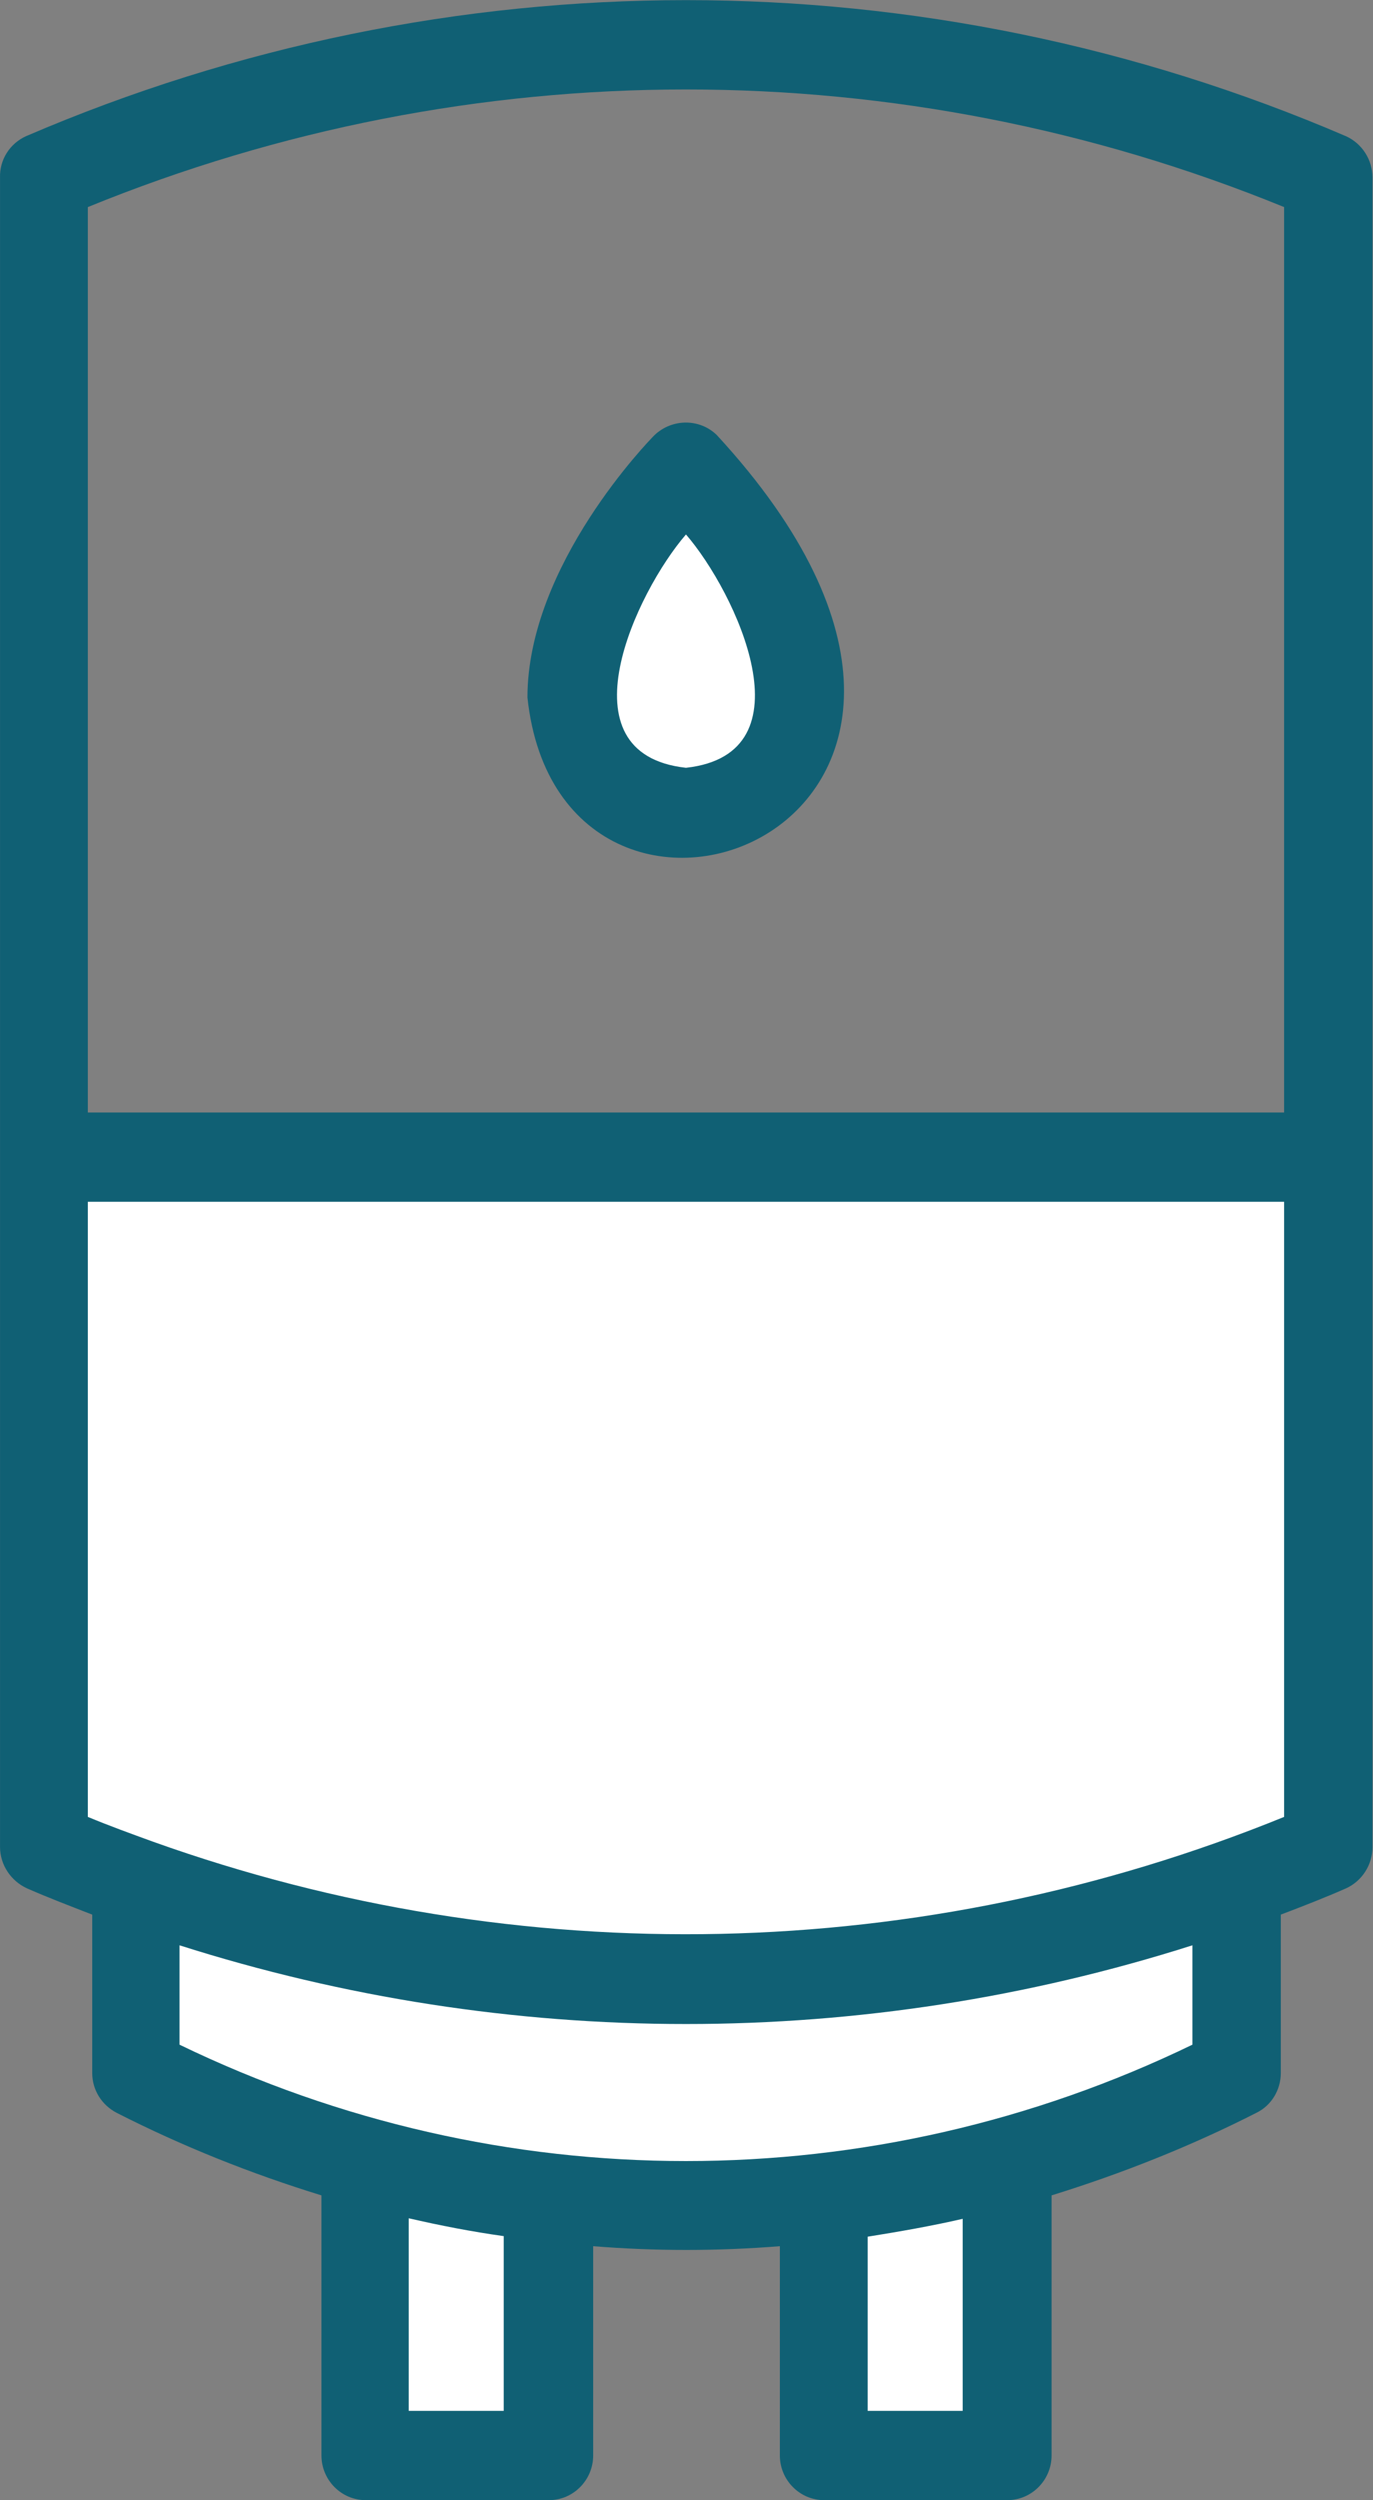
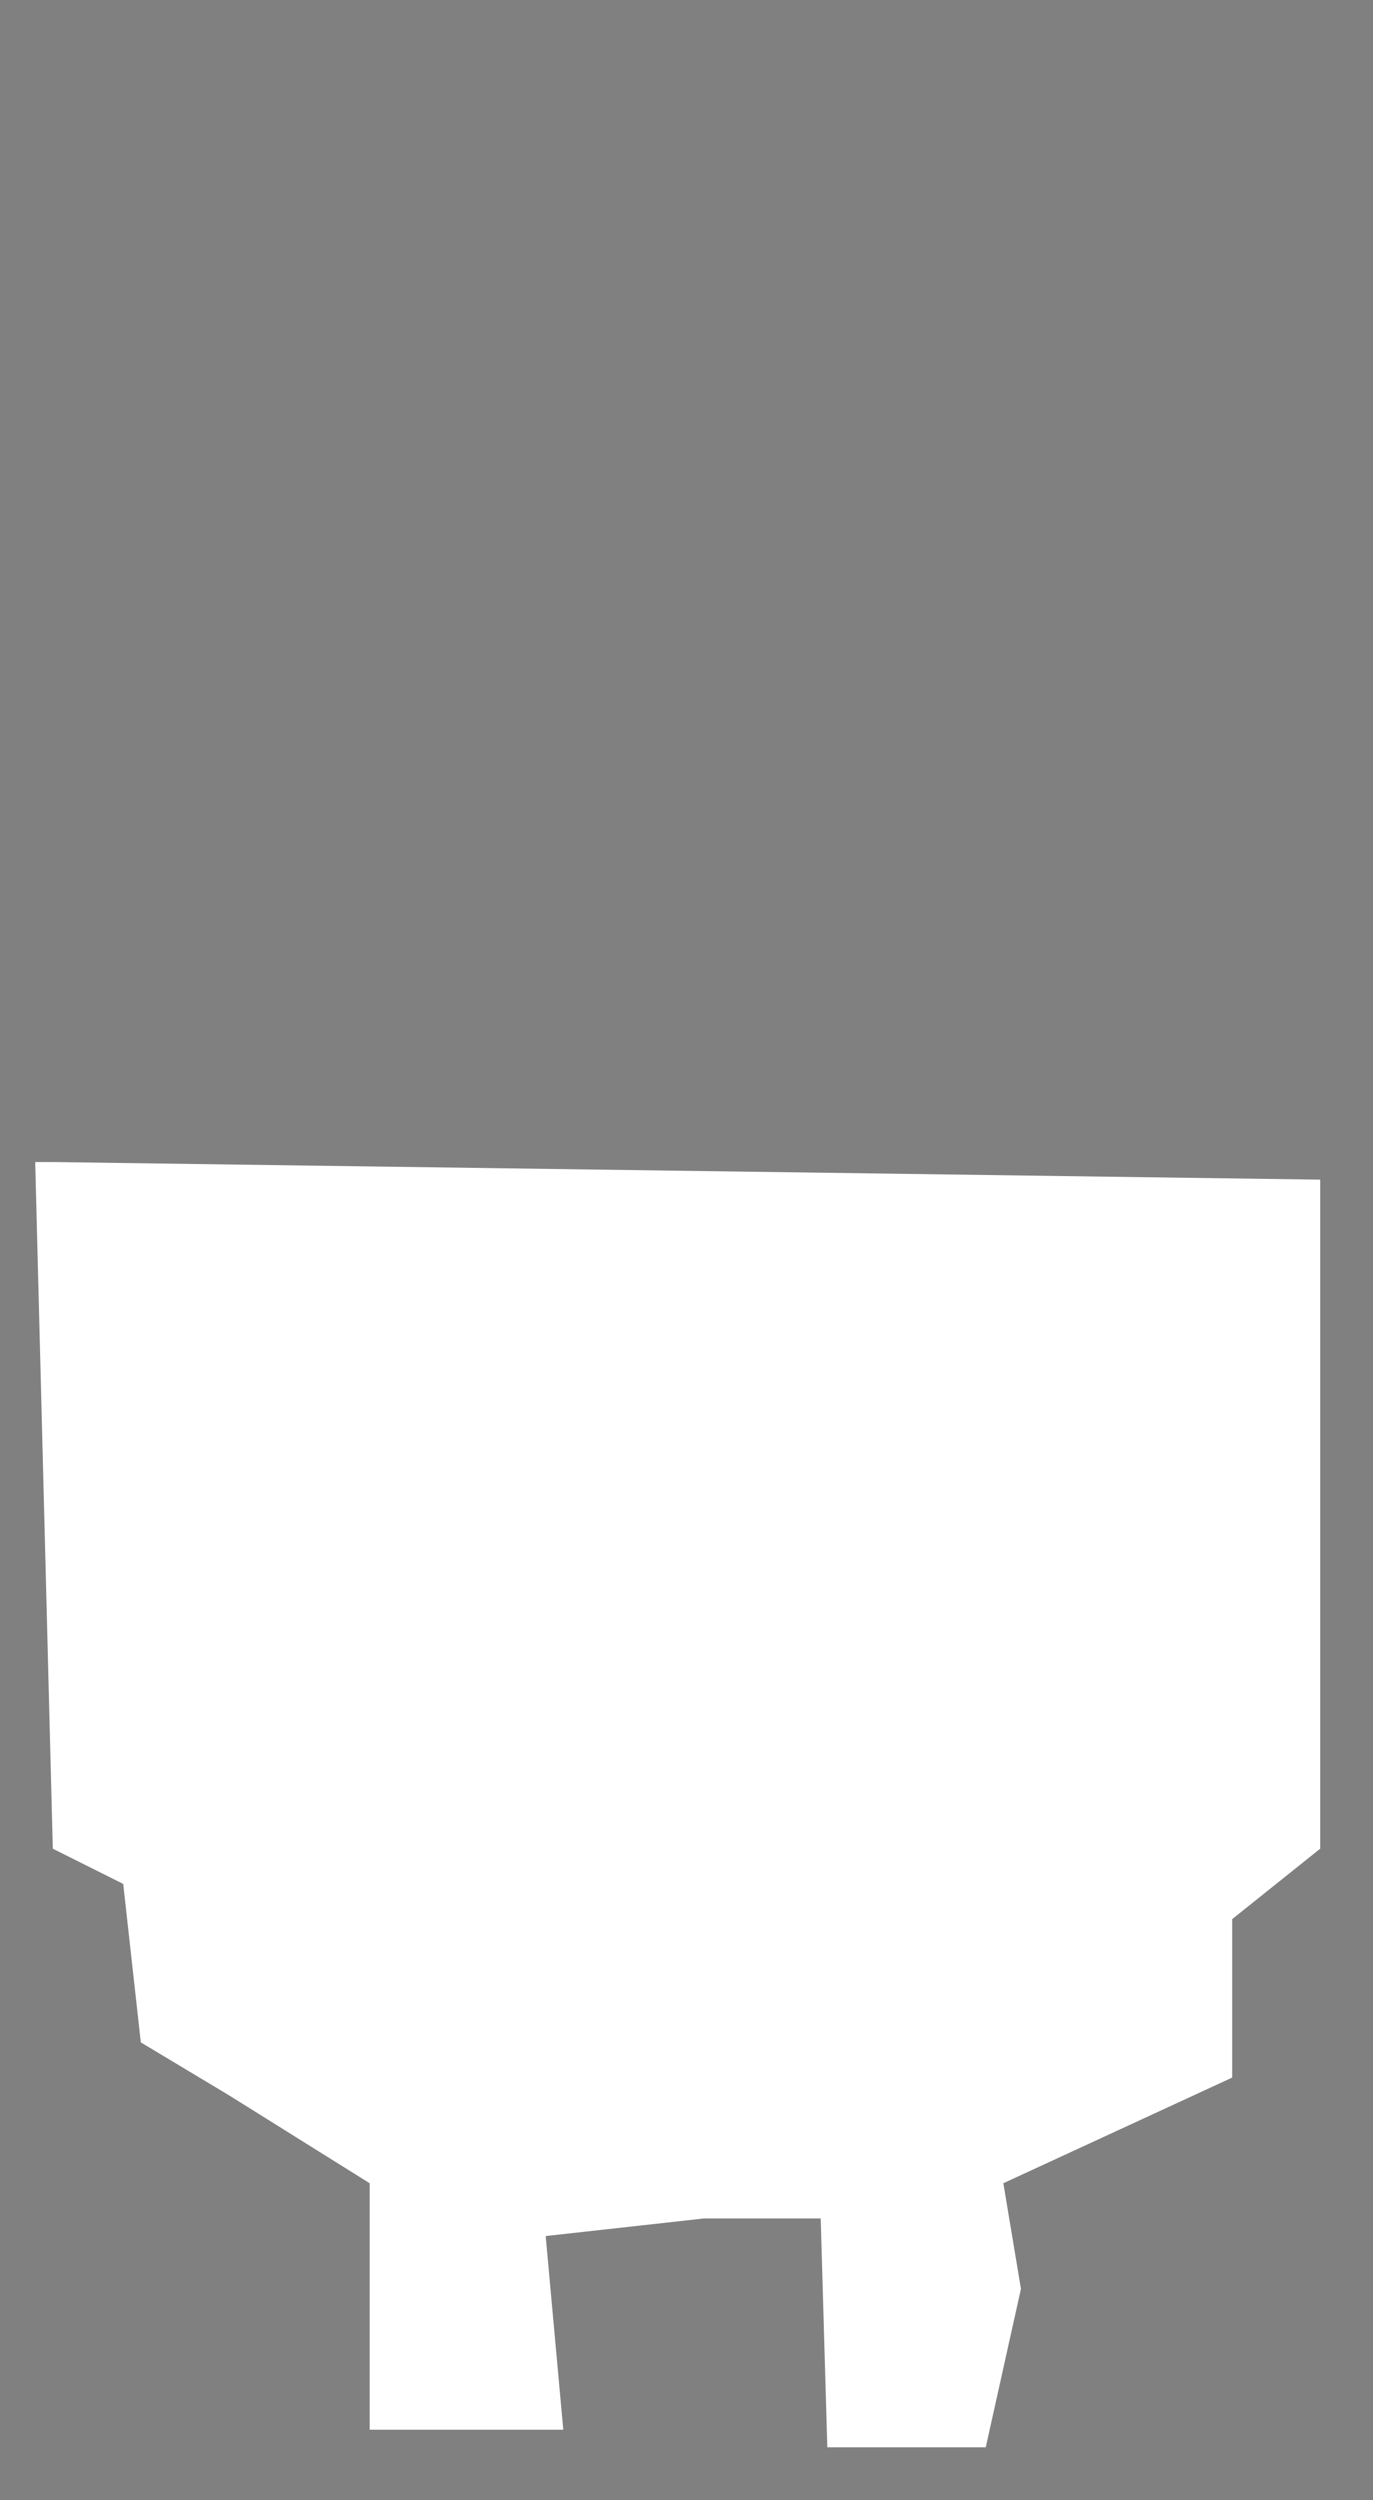
<svg xmlns="http://www.w3.org/2000/svg" width="39" height="71" viewBox="0 0 39 71" fill="none">
  <rect x="0" y="0" width="39" height="71" fill="#808080" stroke="none" />
  <path d="M1.5 52.5L1 33H1.5L37.5 33.5V52.5L35 54.5V59L28.5 62L29 65L28 69.5H23.5L23.312 63H20L15.5 63.5L16 69H14H10.5V62L6.5 59.5L4 58L3.5 53.5L1.5 52.5Z" fill="white" />
-   <path d="M0.738 3.868C12.723 -1.284 26.246 -1.284 38.232 3.868C38.687 4.074 38.985 4.534 38.985 5.041V52.453C38.985 52.961 38.687 53.42 38.232 53.627C37.62 53.896 37.008 54.134 36.381 54.372V58.873C36.381 59.349 36.114 59.793 35.69 59.999C33.824 60.95 31.863 61.727 29.87 62.345V69.732C29.87 70.429 29.305 71 28.615 71H23.407C22.717 71 22.152 70.429 22.152 69.732V63.788C20.379 63.93 18.606 63.93 16.849 63.788V69.732C16.849 70.429 16.285 71 15.594 71H10.386C9.696 71 9.131 70.429 9.131 69.732V62.345C7.123 61.727 5.178 60.95 3.311 59.999C2.887 59.777 2.62 59.349 2.62 58.873V54.372C2.009 54.134 1.381 53.896 0.769 53.627C0.314 53.42 0.001 52.961 0.001 52.453V5.041C-0.015 4.534 0.283 4.074 0.738 3.868ZM2.495 5.881V31.593H36.475V5.881C25.572 1.427 13.398 1.427 2.495 5.881ZM24.646 68.464H27.345V63.011C26.45 63.217 25.54 63.375 24.646 63.518V68.464ZM11.61 68.464H14.308V63.502C13.398 63.375 12.504 63.201 11.61 62.995V68.464ZM5.099 58.065C14.198 62.472 24.772 62.472 33.871 58.065V55.243C24.505 58.224 14.465 58.224 5.099 55.243V58.065ZM4.33 52.295C14.778 56.036 26.199 55.782 36.475 51.597V34.129H2.495V51.597C3.107 51.851 3.719 52.073 4.33 52.295Z" fill="#106074" />
-   <path d="M16 19L19.5 13L20.5 14L23 17.5L22.5 21.5L20 22.5L17 23L16 19Z" fill="white" />
-   <path d="M20.363 12.357C30.592 23.453 15.939 28.827 14.982 19.807C14.982 16.05 18.449 12.499 18.591 12.357C19.093 11.881 19.877 11.881 20.363 12.357ZM19.485 21.804C23.077 21.408 20.897 16.811 19.485 15.178C18.073 16.811 15.892 21.408 19.485 21.804Z" fill="#106074" />
</svg>